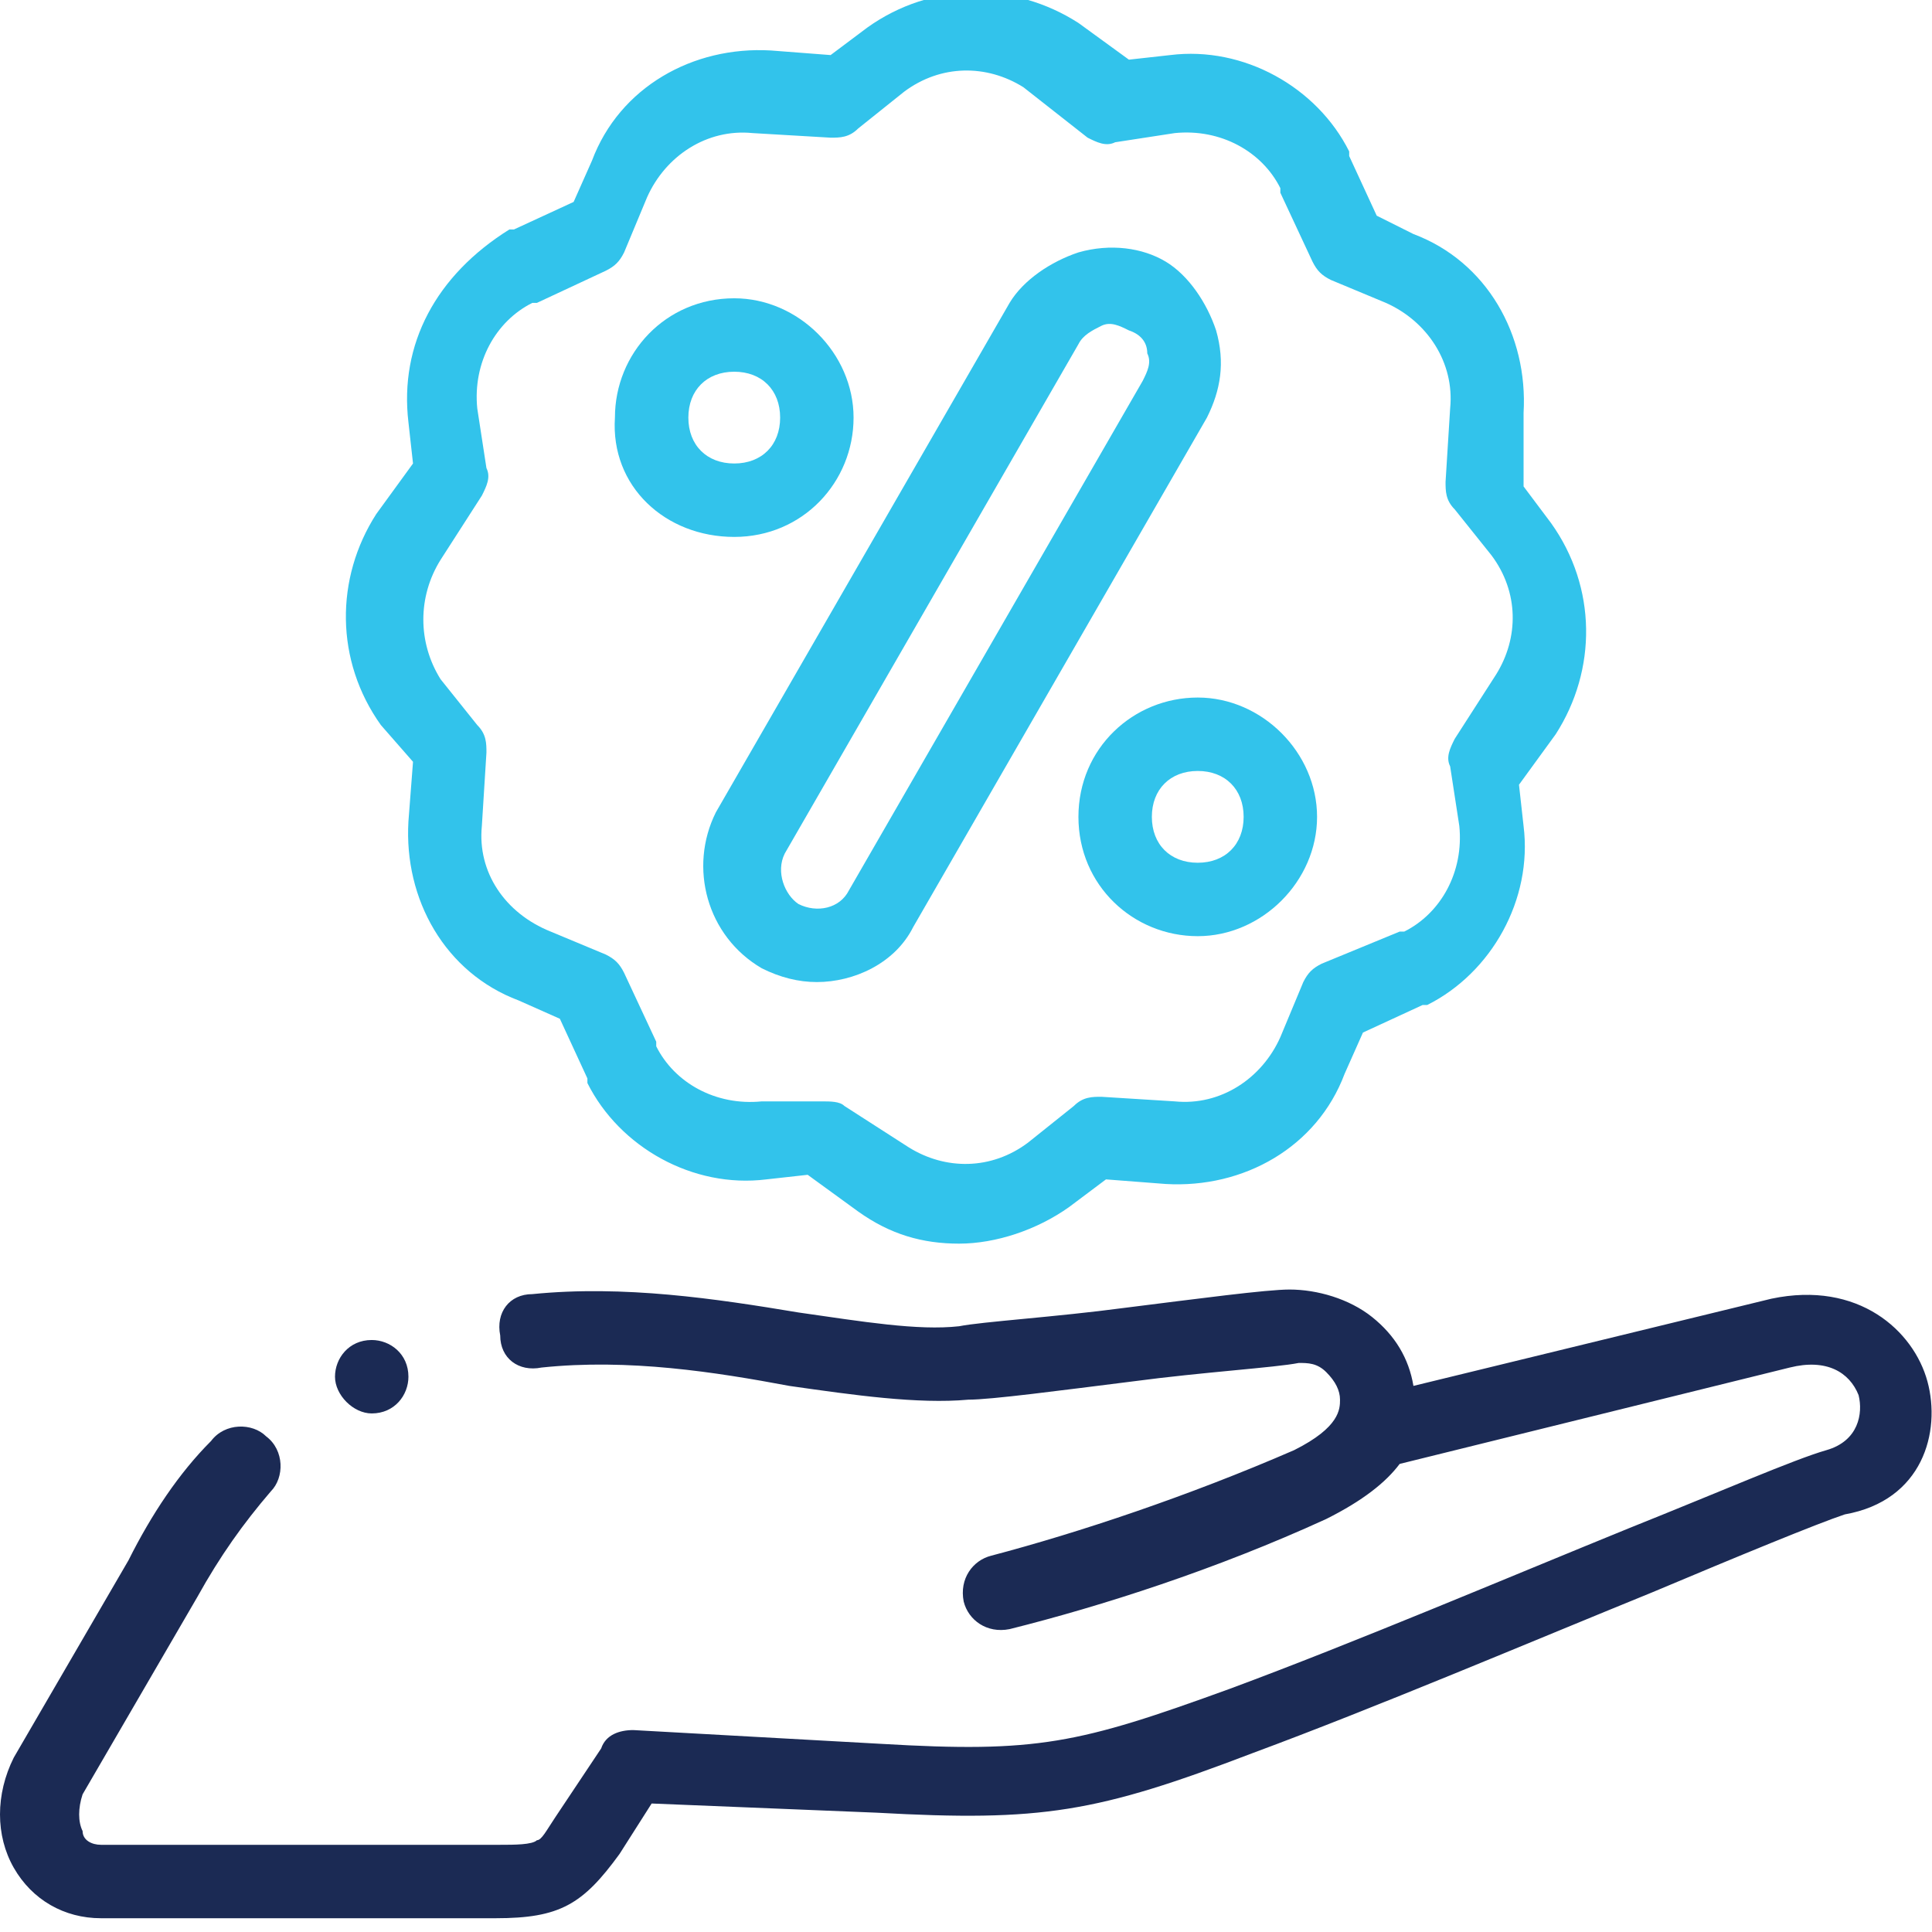
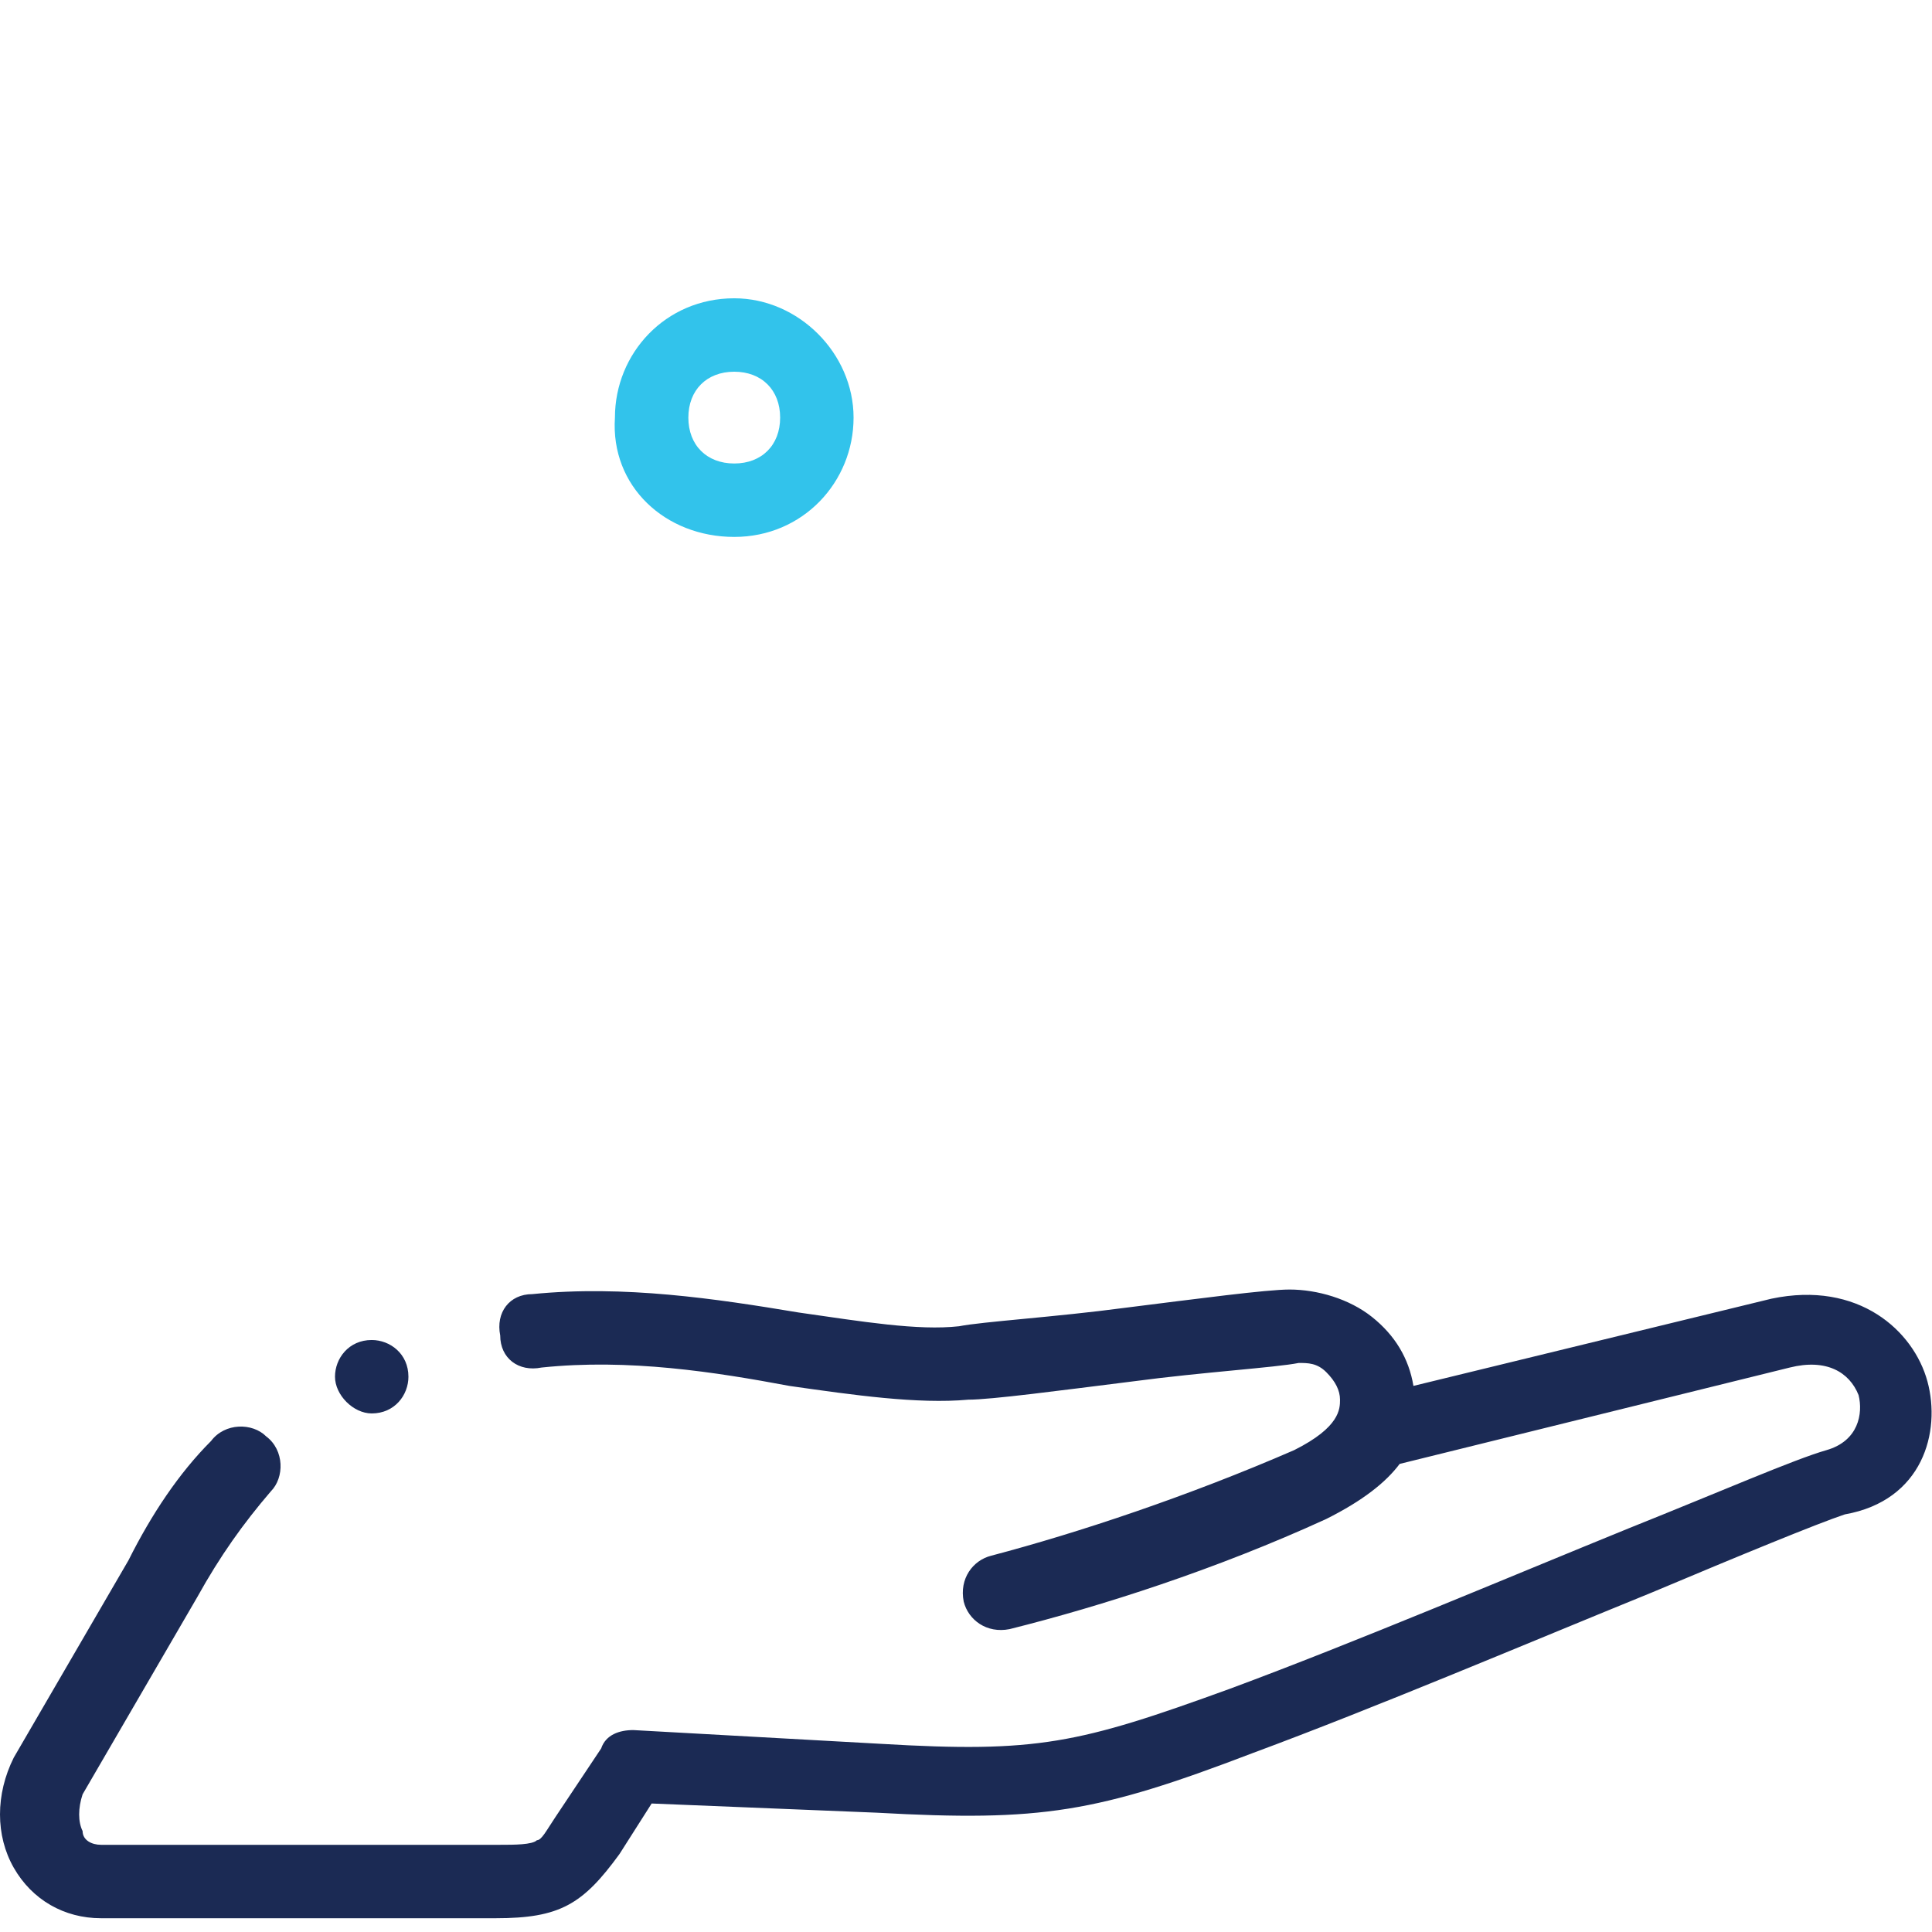
<svg xmlns="http://www.w3.org/2000/svg" version="1.1" id="Layer_1" x="0px" y="0px" width="42.1px" height="42.1px" viewBox="0 0 42.1 42.1" style="enable-background:new 0 0 42.1 42.1;" xml:space="preserve">
  <style type="text/css">
	.st0{fill:#1B2A54;}
	.st1{fill:#32C3EB;}
</style>
  <g>
    <g>
      <path class="st0" d="M42,30.1c-0.3-1.1-1.5-2.2-3.4-1.8c0,0,0,0,0,0l-7.8,1.9c-0.1-0.6-0.4-1.1-0.9-1.5c-0.5-0.4-1.2-0.6-1.8-0.6    c-0.5,0-2,0.2-3.6,0.4c-1.5,0.2-3.1,0.3-3.6,0.4c-0.9,0.1-2.1-0.1-3.5-0.3c-1.8-0.3-3.8-0.6-5.8-0.4c-0.5,0-0.8,0.4-0.7,0.9    c0,0.5,0.4,0.8,0.9,0.7c1.9-0.2,3.8,0.1,5.4,0.4c1.4,0.2,2.8,0.4,3.9,0.3c0.5,0,2-0.2,3.6-0.4c1.5-0.2,3.1-0.3,3.6-0.4    c0.2,0,0.4,0,0.6,0.2c0.2,0.2,0.3,0.4,0.3,0.6c0,0.2,0,0.6-1,1.1c-2.3,1-4.7,1.8-6.6,2.3c-0.4,0.1-0.7,0.5-0.6,1    c0.1,0.4,0.5,0.7,1,0.6c2-0.5,4.5-1.3,6.9-2.4c0.8-0.4,1.3-0.8,1.6-1.2l8.5-2.1c0.8-0.2,1.3,0.1,1.5,0.6c0.1,0.4,0,1-0.7,1.2    c-0.7,0.2-2.3,0.9-4.3,1.7c-2.7,1.1-6,2.5-8.7,3.5c-3.3,1.2-4.2,1.4-7.6,1.2l-5.4-0.3c-0.3,0-0.6,0.1-0.7,0.4l-1,1.5    c-0.2,0.3-0.3,0.5-0.4,0.5c-0.1,0.1-0.5,0.1-0.8,0.1H2.2c-0.2,0-0.4-0.1-0.4-0.3c-0.1-0.2-0.1-0.5,0-0.8l2.5-4.3l0,0    c0.5-0.9,1-1.6,1.6-2.3c0.3-0.3,0.3-0.9-0.1-1.2c-0.3-0.3-0.9-0.3-1.2,0.1c-0.7,0.7-1.3,1.6-1.8,2.6l-2.5,4.3    c-0.4,0.8-0.4,1.7,0,2.4c0.4,0.7,1.1,1.1,1.9,1.1h8.6c1.4,0,1.9-0.3,2.7-1.4l0.7-1.1l4.9,0.2c3.6,0.2,4.8,0,8.2-1.3    c2.7-1,6-2.4,8.7-3.5c1.9-0.8,3.6-1.5,4.2-1.7h0C41.9,32.7,42.3,31.2,42,30.1L42,30.1z" />
-       <path class="st1" d="M9,16.6l-0.1,1.3c-0.1,1.7,0.8,3.3,2.4,3.9l0.9,0.4l0.6,1.3c0,0,0,0,0,0.1c0.7,1.4,2.3,2.3,3.9,2.1l0.9-0.1    l1.1,0.8c0.7,0.5,1.4,0.7,2.2,0.7c0.8,0,1.7-0.3,2.4-0.8l0.8-0.6l1.3,0.1c1.7,0.1,3.3-0.8,3.9-2.4l0.4-0.9l1.3-0.6c0,0,0,0,0.1,0    c1.4-0.7,2.3-2.3,2.1-3.9l-0.1-0.9l0.8-1.1c0.9-1.4,0.9-3.2-0.1-4.6l-0.6-0.8L33.2,9c0.1-1.7-0.8-3.3-2.4-3.9L30,4.7l-0.6-1.3    c0,0,0,0,0-0.1c-0.7-1.4-2.3-2.3-3.9-2.1l-0.9,0.1l-1.1-0.8c-1.4-0.9-3.2-0.9-4.6,0.1l-0.8,0.6l-1.3-0.1c-1.7-0.1-3.3,0.8-3.9,2.4    l-0.4,0.9l-1.3,0.6c0,0,0,0-0.1,0C9.5,6,8.7,7.5,8.9,9.2L9,10.1l-0.8,1.1c-0.9,1.4-0.9,3.2,0.1,4.6L9,16.6z M9.6,12.2L9.6,12.2    l0.9-1.4c0.1-0.2,0.2-0.4,0.1-0.6l-0.2-1.3c-0.1-1,0.4-1.9,1.2-2.3c0,0,0,0,0.1,0l1.5-0.7c0.2-0.1,0.3-0.2,0.4-0.4l0.5-1.2    c0.4-0.9,1.3-1.5,2.3-1.4c0,0,0,0,0,0L18.1,3c0.2,0,0.4,0,0.6-0.2l1-0.8c0.8-0.6,1.8-0.6,2.6-0.1l0,0L23.7,3    c0.2,0.1,0.4,0.2,0.6,0.1l1.3-0.2c1-0.1,1.9,0.4,2.3,1.2c0,0,0,0,0,0.1l0.7,1.5C28.7,5.9,28.8,6,29,6.1l1.2,0.5    c0.9,0.4,1.5,1.3,1.4,2.3c0,0,0,0,0,0l-0.1,1.6c0,0.2,0,0.4,0.2,0.6l0.8,1c0.6,0.8,0.6,1.8,0.1,2.6l0,0l-0.9,1.4    c-0.1,0.2-0.2,0.4-0.1,0.6l0.2,1.3c0.1,1-0.4,1.9-1.2,2.3c0,0,0,0-0.1,0L28.8,21c-0.2,0.1-0.3,0.2-0.4,0.4l-0.5,1.2    c-0.4,0.9-1.3,1.5-2.3,1.4c0,0,0,0,0,0L24,23.9c-0.2,0-0.4,0-0.6,0.2l-1,0.8c-0.8,0.6-1.8,0.6-2.6,0.1l0,0l-1.4-0.9    c-0.1-0.1-0.3-0.1-0.5-0.1c0,0-0.1,0-0.1,0L16.6,24c-1,0.1-1.9-0.4-2.3-1.2c0,0,0,0,0-0.1l-0.7-1.5c-0.1-0.2-0.2-0.3-0.4-0.4    l-1.2-0.5C11,19.9,10.4,19,10.5,18c0,0,0,0,0,0l0.1-1.6c0-0.2,0-0.4-0.2-0.6l-0.8-1C9.1,14,9.1,13,9.6,12.2L9.6,12.2z" />
-       <path class="st1" d="M16.6,21.1c0.4,0.2,0.8,0.3,1.2,0.3c0.8,0,1.7-0.4,2.1-1.2l6.4-11.1c0.3-0.6,0.4-1.2,0.2-1.9    c-0.2-0.6-0.6-1.2-1.1-1.5s-1.2-0.4-1.9-0.2c-0.6,0.2-1.2,0.6-1.5,1.1l0,0l-6.4,11.1C15,18.9,15.4,20.4,16.6,21.1L16.6,21.1z     M17.1,18.6l6.4-11.1c0.1-0.2,0.3-0.3,0.5-0.4c0.2-0.1,0.4,0,0.6,0.1C24.9,7.3,25,7.5,25,7.7c0.1,0.2,0,0.4-0.1,0.6l-6.4,11.1    c-0.2,0.4-0.7,0.5-1.1,0.3C17.1,19.5,16.9,19,17.1,18.6z" />
      <path class="st1" d="M16,11.7c1.5,0,2.6-1.2,2.6-2.6S17.4,6.5,16,6.5c-1.5,0-2.6,1.2-2.6,2.6C13.3,10.6,14.5,11.7,16,11.7L16,11.7    z M16,8.1c0.6,0,1,0.4,1,1s-0.4,1-1,1c-0.6,0-1-0.4-1-1S15.4,8.1,16,8.1z" />
-       <path class="st1" d="M23.5,17.8c0,1.5,1.2,2.6,2.6,2.6s2.6-1.2,2.6-2.6s-1.2-2.6-2.6-2.6C24.7,15.2,23.5,16.3,23.5,17.8L23.5,17.8    z M27.1,17.8c0,0.6-0.4,1-1,1c-0.6,0-1-0.4-1-1s0.4-1,1-1C26.7,16.8,27.1,17.2,27.1,17.8z" />
      <path class="st0" d="M8.1,30.8c0.5,0,0.8-0.4,0.8-0.8c0-0.5-0.4-0.8-0.8-0.8l0,0c-0.5,0-0.8,0.4-0.8,0.8    C7.3,30.4,7.7,30.8,8.1,30.8z" />
    </g>
  </g>
</svg>